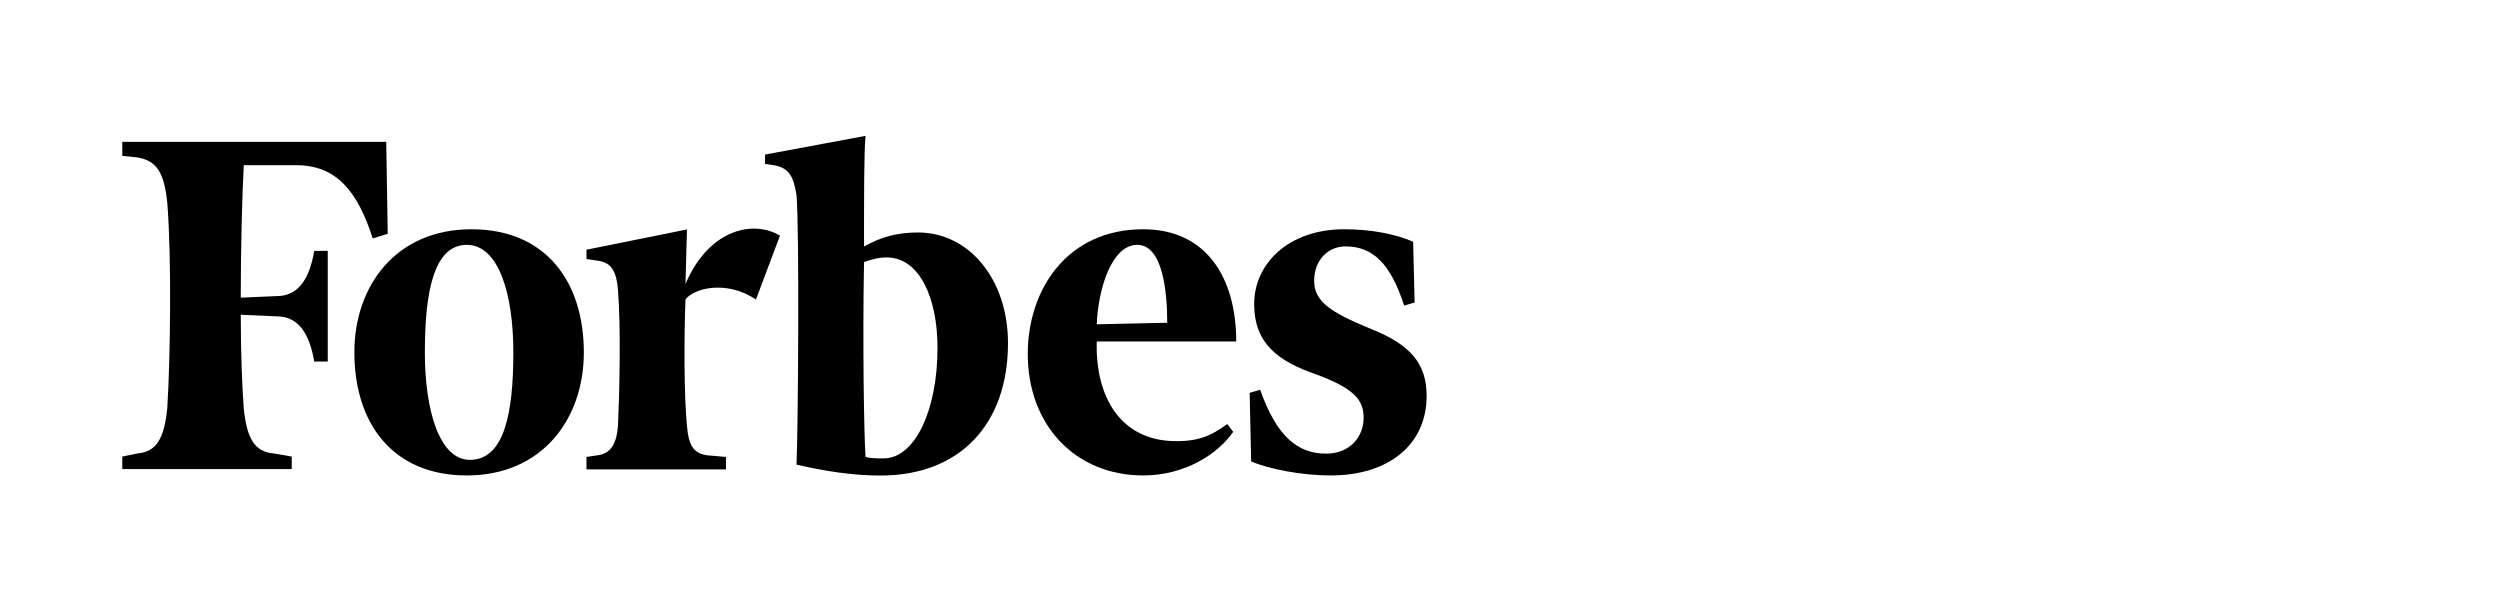
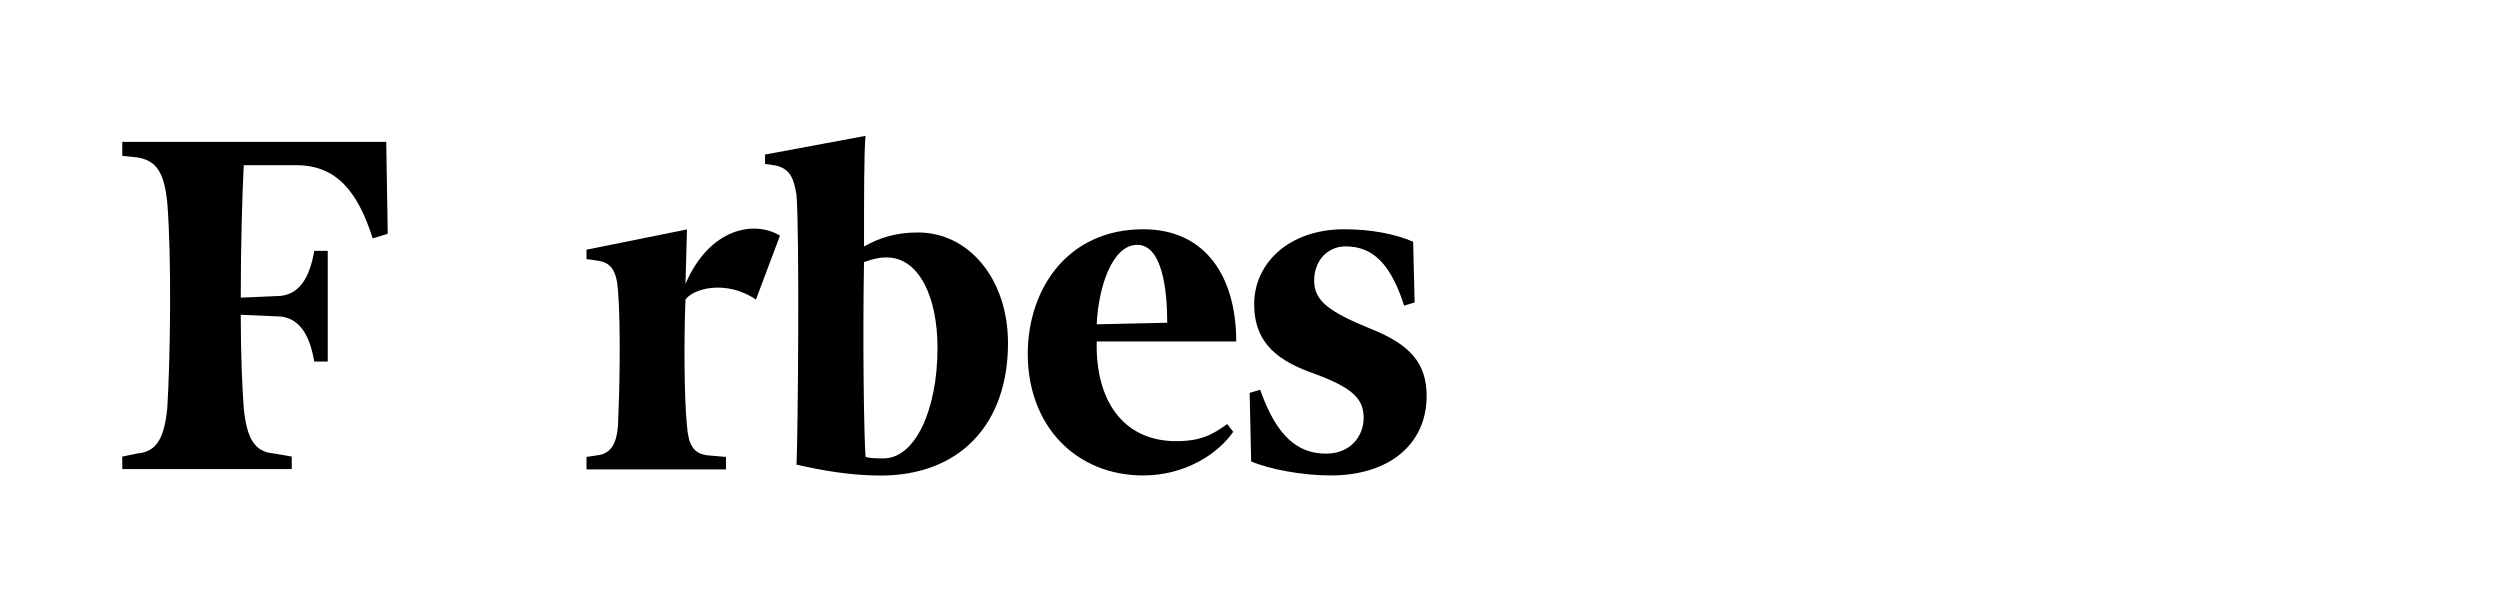
<svg xmlns="http://www.w3.org/2000/svg" width="184" height="44" viewBox="0 0 184 44" fill="none">
  <mask id="mask0" mask-type="alpha" maskUnits="userSpaceOnUse" x="0" y="0" width="184" height="44">
    <rect width="184" height="44" fill="#C4C4C4" />
  </mask>
  <g mask="url(#mask0)">
    <path fill-rule="evenodd" clip-rule="evenodd" d="M67.566 17.11C66.02 17.11 64.806 17.454 63.592 18.142C63.592 14.473 63.592 11.147 63.702 10L56.307 11.376V12.065L57.079 12.179C58.073 12.408 58.404 12.981 58.624 14.358C58.846 17.11 58.735 31.789 58.624 34.197C60.611 34.656 62.709 35 64.806 35C70.656 35 74.188 31.216 74.188 25.253C74.188 20.551 71.319 17.11 67.566 17.11ZM65.027 33.738C64.586 33.738 64.034 33.738 63.702 33.624C63.592 32.019 63.481 25.253 63.592 19.289C64.254 19.059 64.695 18.945 65.248 18.945C67.676 18.945 69.001 21.927 69.001 25.596C69.001 30.184 67.345 33.738 65.027 33.738Z" fill="black" />
    <path fill-rule="evenodd" clip-rule="evenodd" d="M28.427 10.439H9V11.471L10.104 11.586C11.539 11.815 12.09 12.732 12.311 14.912C12.643 19.039 12.532 26.493 12.311 30.049C12.09 32.228 11.539 33.26 10.104 33.375L9 33.604V34.522H21.473V33.604L20.148 33.375C18.713 33.26 18.161 32.228 17.94 30.049C17.83 28.558 17.72 26.15 17.72 23.168L20.369 23.283C22.025 23.283 22.797 24.659 23.128 26.609H24.122V18.466H23.128C22.797 20.416 22.025 21.792 20.369 21.792L17.72 21.907C17.72 18.008 17.83 14.338 17.94 12.159H21.803C24.784 12.159 26.329 14.108 27.433 17.549L28.537 17.205L28.427 10.439Z" fill="black" />
-     <path fill-rule="evenodd" clip-rule="evenodd" d="M34.692 16.874C40.211 16.874 42.97 20.773 42.97 25.934C42.97 30.865 39.88 34.993 34.36 34.993C28.841 34.993 26.082 31.094 26.082 25.934C26.082 21.002 29.173 16.874 34.692 16.874ZM34.36 18.021C31.932 18.021 31.27 21.461 31.27 25.934C31.27 30.291 32.373 33.846 34.582 33.846C37.12 33.846 37.782 30.406 37.782 25.934C37.782 21.576 36.678 18.021 34.36 18.021Z" fill="black" />
    <path fill-rule="evenodd" clip-rule="evenodd" d="M75.643 26.047C75.643 21.346 78.512 16.874 84.142 16.874C88.778 16.874 90.986 20.429 90.986 25.13H80.72C80.609 29.374 82.596 32.47 86.57 32.47C88.336 32.47 89.22 32.012 90.323 31.209L90.765 31.782C89.661 33.388 87.232 34.993 84.142 34.993C79.174 34.993 75.643 31.324 75.643 26.047ZM80.72 23.869L85.908 23.754C85.908 21.461 85.577 18.021 83.7 18.021C81.824 18.021 80.83 21.232 80.72 23.869Z" fill="black" />
    <path fill-rule="evenodd" clip-rule="evenodd" d="M104.007 17.791C102.682 17.218 100.916 16.874 98.93 16.874C94.846 16.874 92.307 19.396 92.307 22.379C92.307 25.36 94.183 26.622 96.832 27.539C99.591 28.571 100.364 29.374 100.364 30.75C100.364 32.126 99.371 33.388 97.605 33.388C95.508 33.388 93.962 32.126 92.748 28.686L91.975 28.915L92.085 33.961C93.41 34.535 95.839 34.993 97.936 34.993C102.241 34.993 105 32.7 105 29.145C105 26.736 103.786 25.36 100.916 24.213C97.826 22.952 96.722 22.15 96.722 20.658C96.722 19.168 97.715 18.135 99.04 18.135C101.027 18.135 102.351 19.396 103.344 22.493L104.117 22.264L104.007 17.791Z" fill="black" />
    <path fill-rule="evenodd" clip-rule="evenodd" d="M57.405 17.345C55.529 16.198 52.217 16.772 50.451 20.9L50.561 16.887L43.166 18.378V19.065L43.939 19.18C44.932 19.295 45.373 19.868 45.484 21.359C45.705 24.111 45.595 28.928 45.484 31.336C45.373 32.712 44.932 33.4 43.939 33.515L43.166 33.63V34.547H53.431V33.63L52.106 33.515C51.003 33.4 50.672 32.712 50.561 31.336C50.341 29.157 50.341 24.799 50.451 22.047C51.003 21.244 53.431 20.556 55.638 22.047L57.405 17.345Z" fill="black" />
  </g>
</svg>